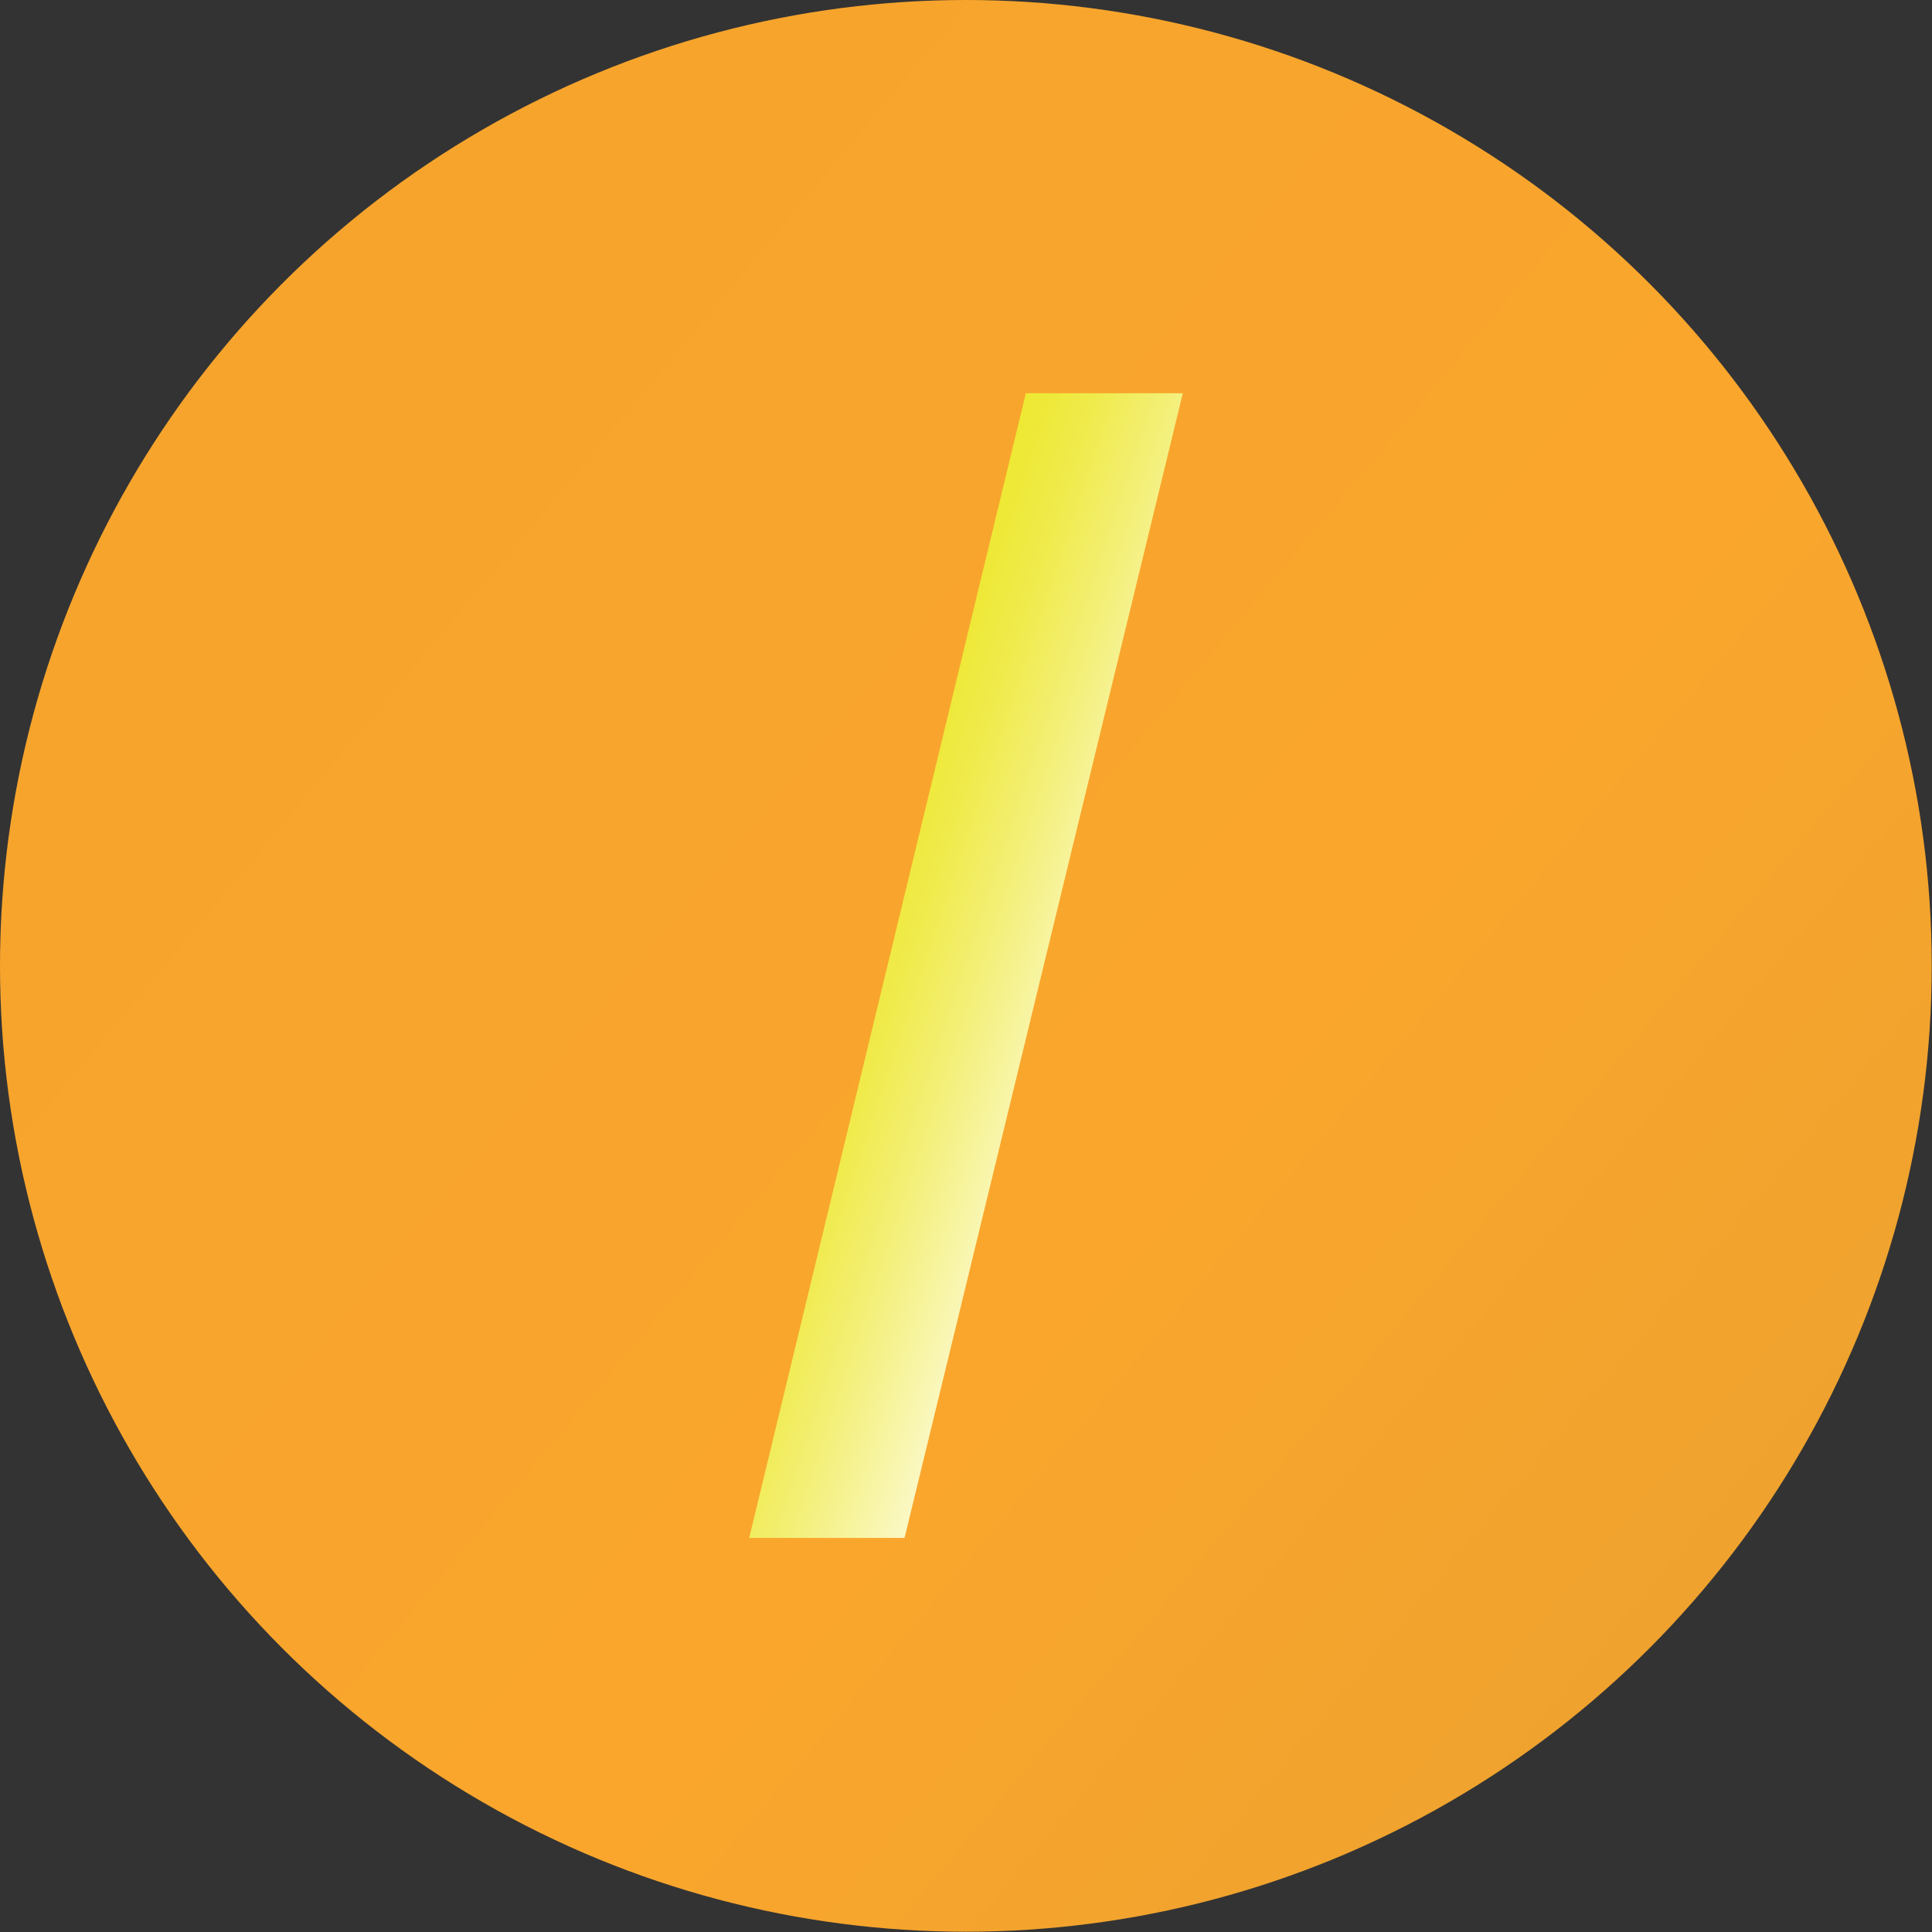
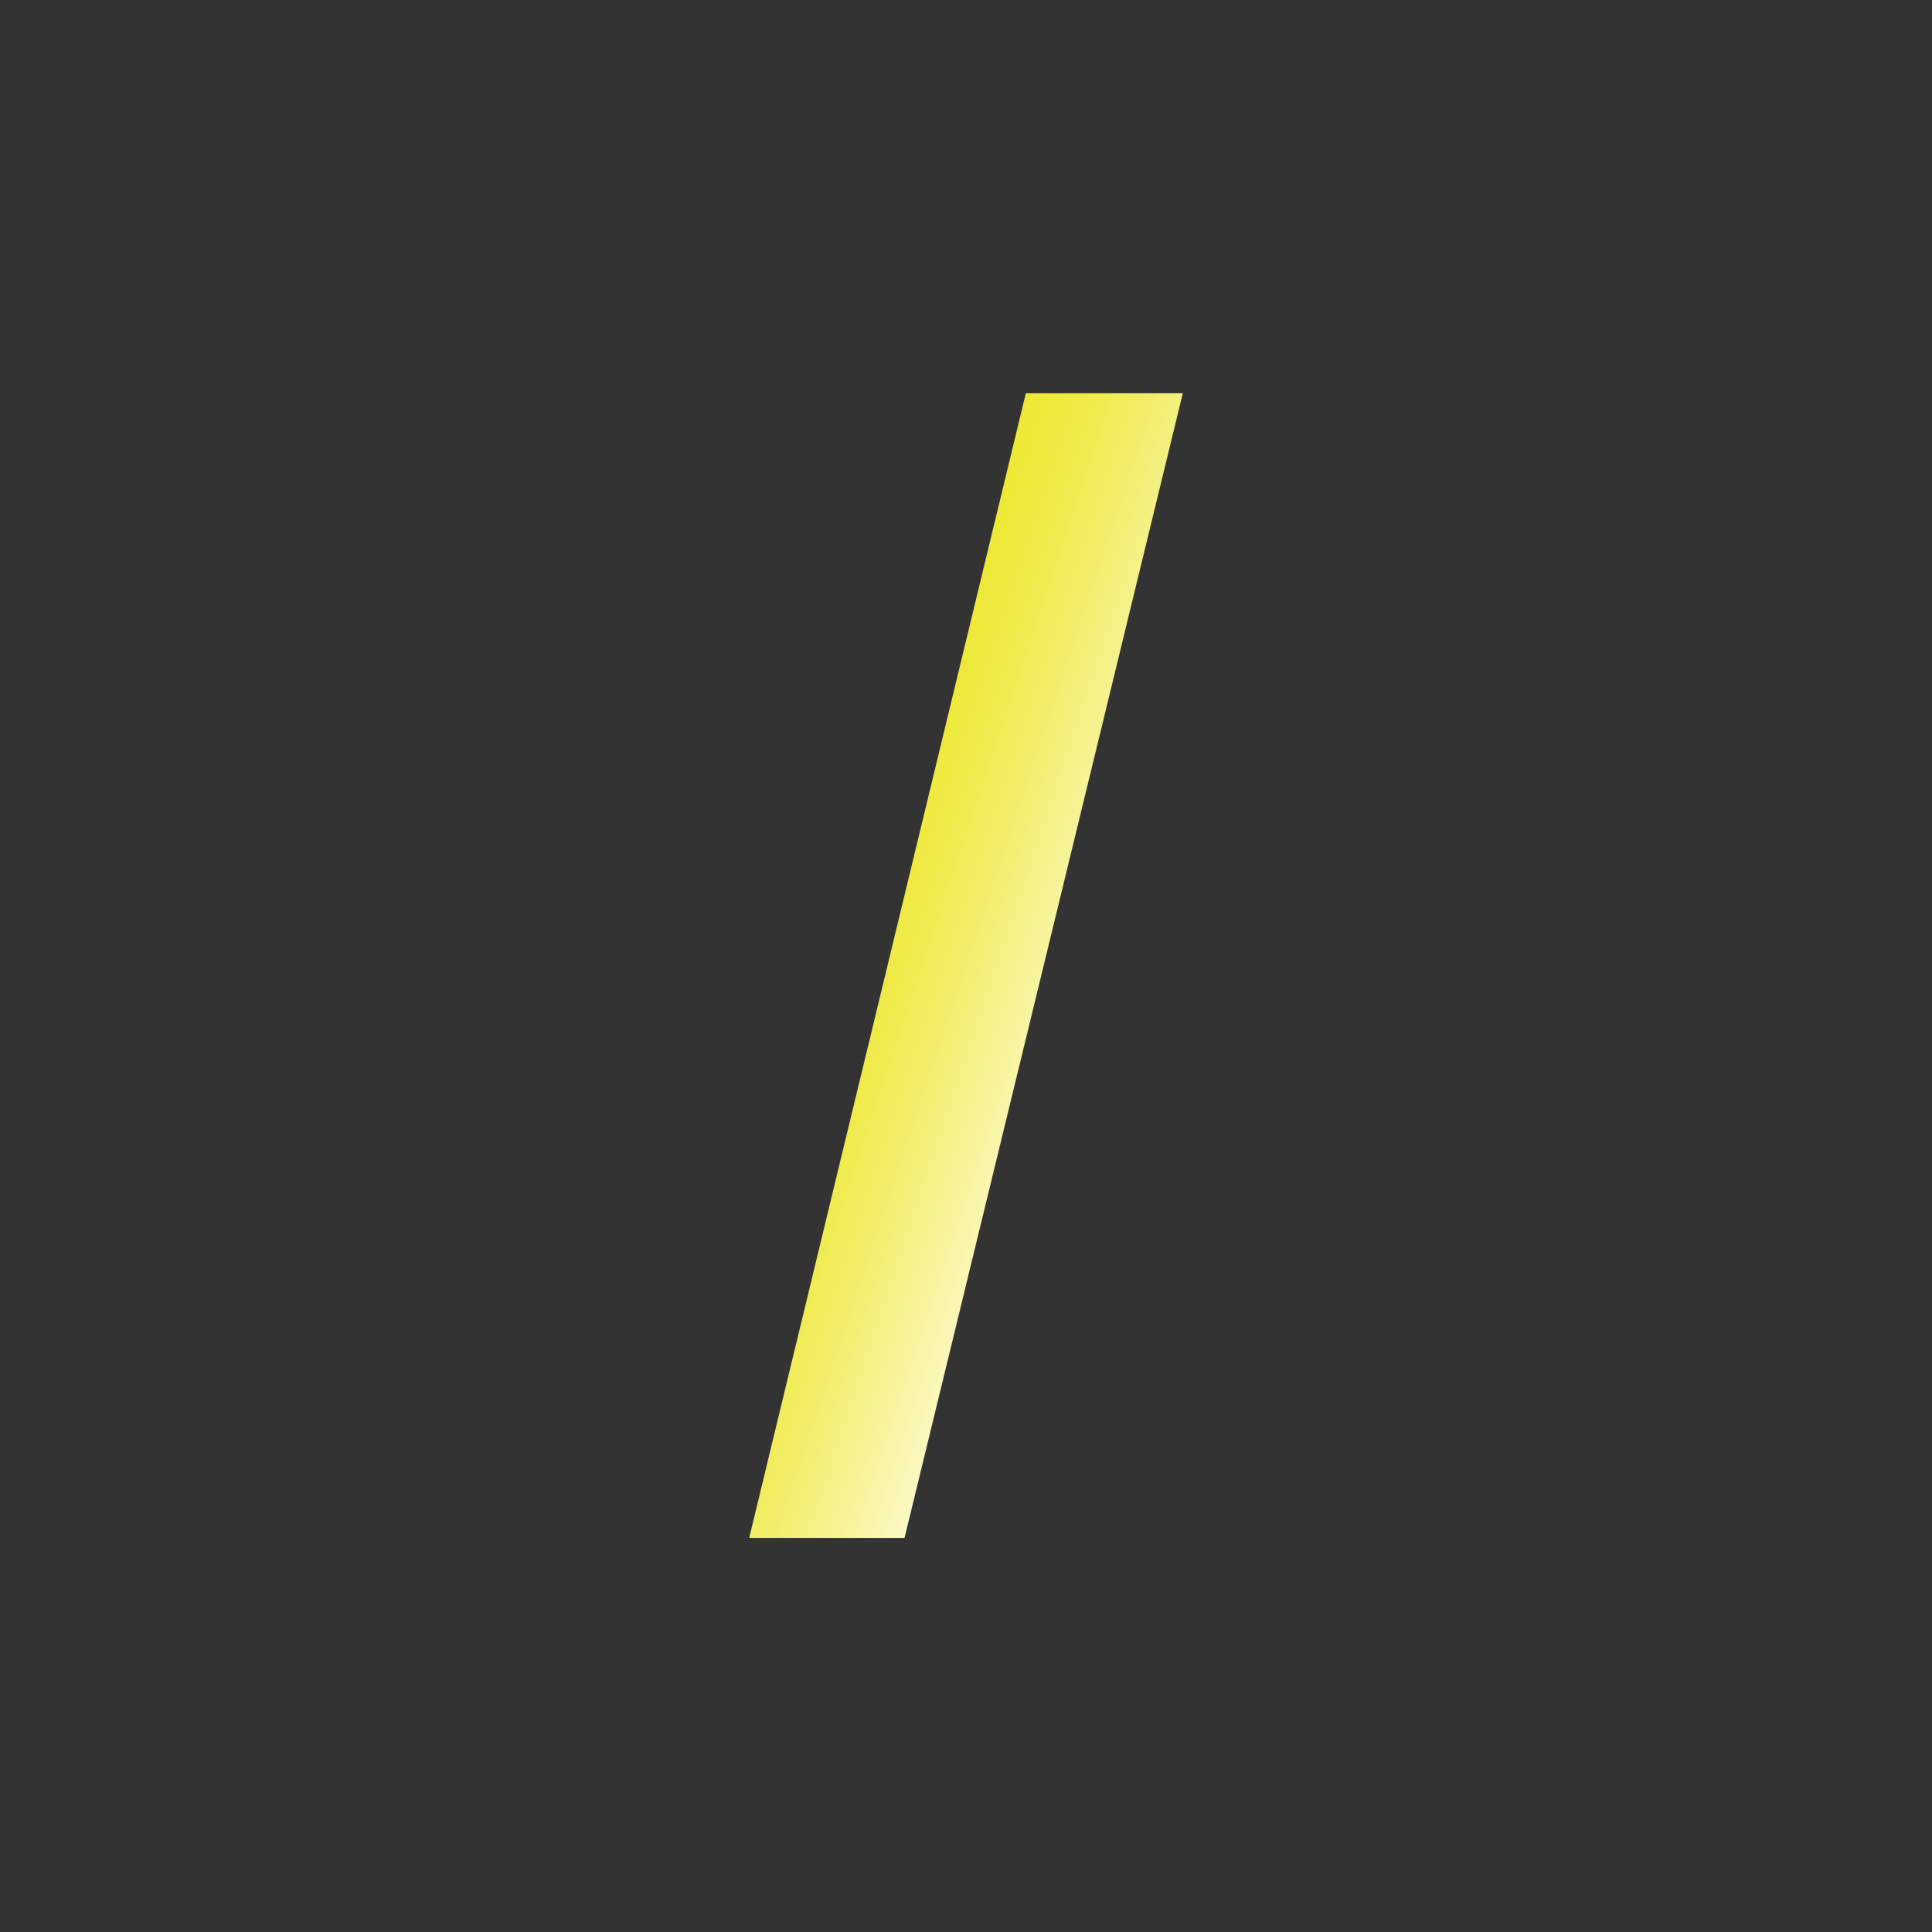
<svg xmlns="http://www.w3.org/2000/svg" viewBox="0 0 70.89 70.89">
  <rect x="0" y="0" width="70.89" height="70.89" fill="#333333" stroke="none" />
  <defs>
    <style>.cls-1{fill:url(#linear-gradient);}.cls-2{fill:url(#linear-gradient-2);}</style>
    <linearGradient id="linear-gradient" x1="-400.78" y1="-328.81" x2="327.73" y2="279.5" gradientUnits="userSpaceOnUse">
      <stop offset="0" stop-color="#6a5221" />
      <stop offset="0.13" stop-color="#946b25" />
      <stop offset="0.31" stop-color="#c6882a" />
      <stop offset="0.39" stop-color="#da942c" />
      <stop offset="0.45" stop-color="#e79b2c" />
      <stop offset="0.54" stop-color="#f5a32d" />
      <stop offset="0.61" stop-color="#faa62d" />
      <stop offset="0.71" stop-color="#cf9830" />
      <stop offset="0.92" stop-color="#637638" />
      <stop offset="1" stop-color="#39693b" />
    </linearGradient>
    <linearGradient id="linear-gradient-2" x1="22.73" y1="31.21" x2="40.65" y2="37.18" gradientUnits="userSpaceOnUse">
      <stop offset="0.01" stop-color="#faf399" />
      <stop offset="0.19" stop-color="#f4ee6b" />
      <stop offset="0.44" stop-color="#ede830" />
      <stop offset="0.51" stop-color="#eee938" />
      <stop offset="0.61" stop-color="#f0eb4f" />
      <stop offset="0.73" stop-color="#f3ef75" />
      <stop offset="0.87" stop-color="#f8f5a8" />
      <stop offset="1" stop-color="#fcfada" />
    </linearGradient>
  </defs>
  <title>divideBefore</title>
  <g id="Layer_2" data-name="Layer 2">
    <g id="Layer_1-2" data-name="Layer 1">
-       <circle class="cls-1" cx="35.44" cy="35.44" r="35.44" />
      <path class="cls-2" d="M37.64,14.43H43.4l-10.21,42h-5.7Z" />
    </g>
  </g>
</svg>